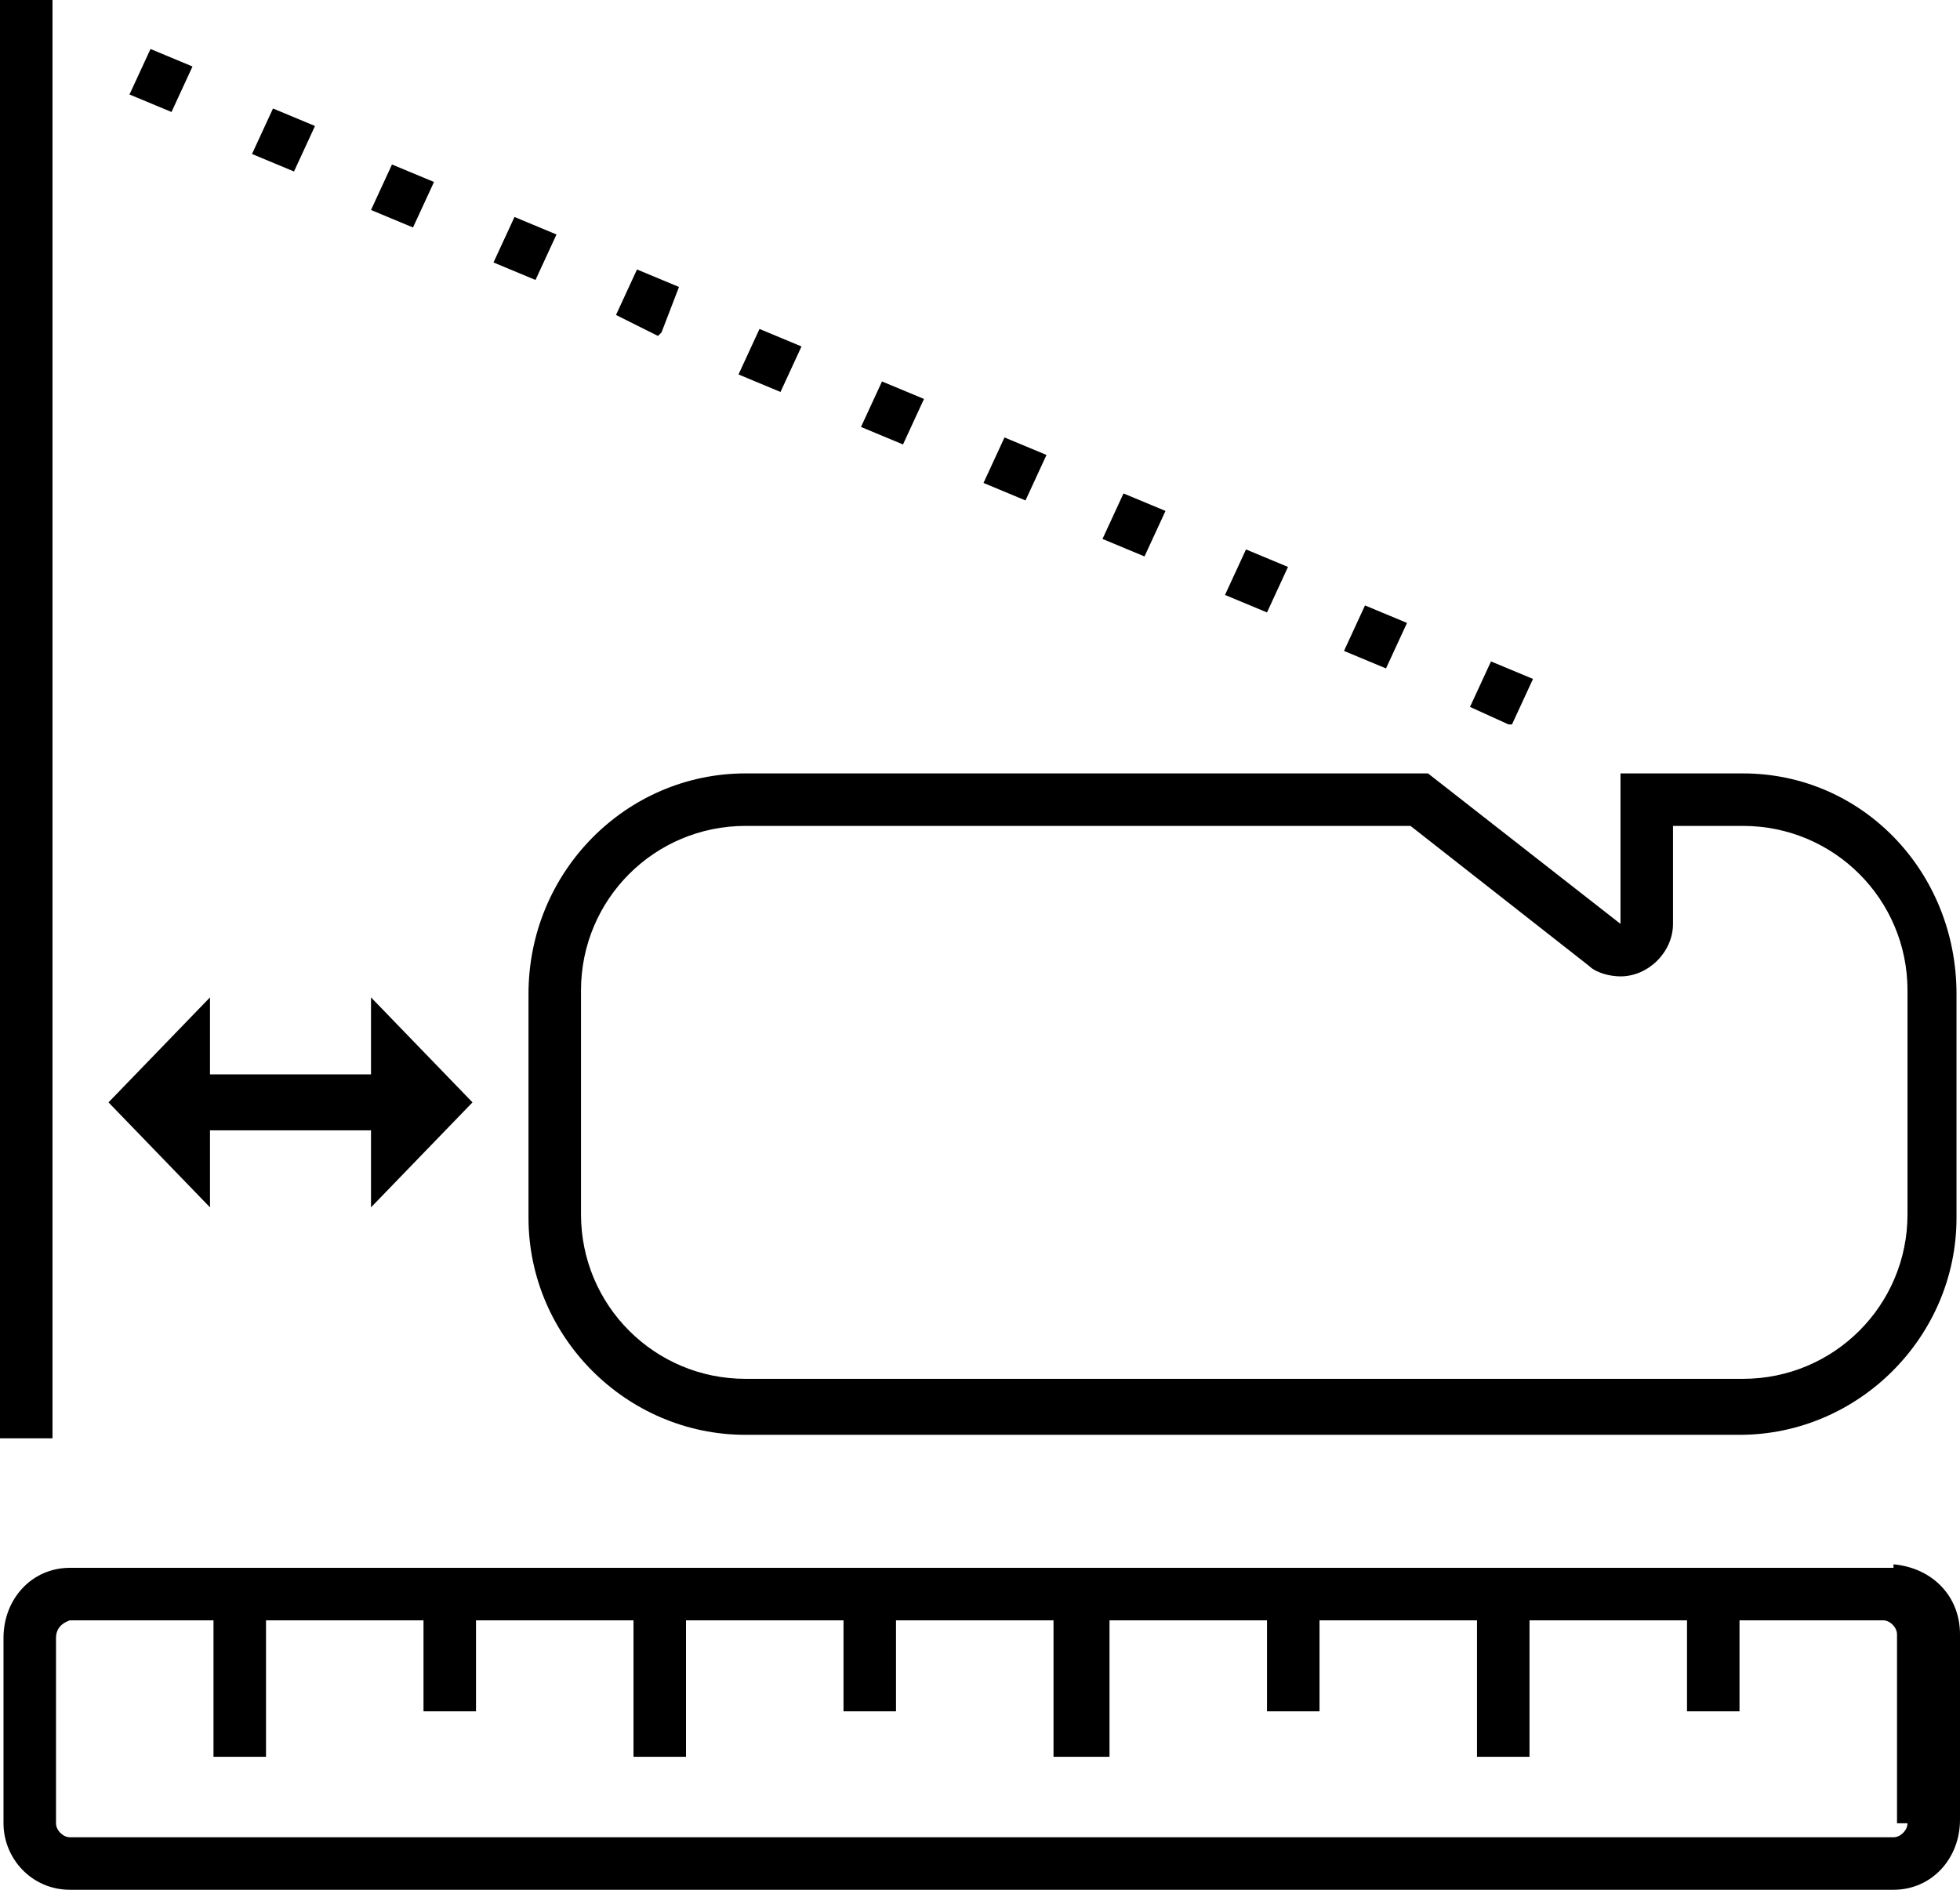
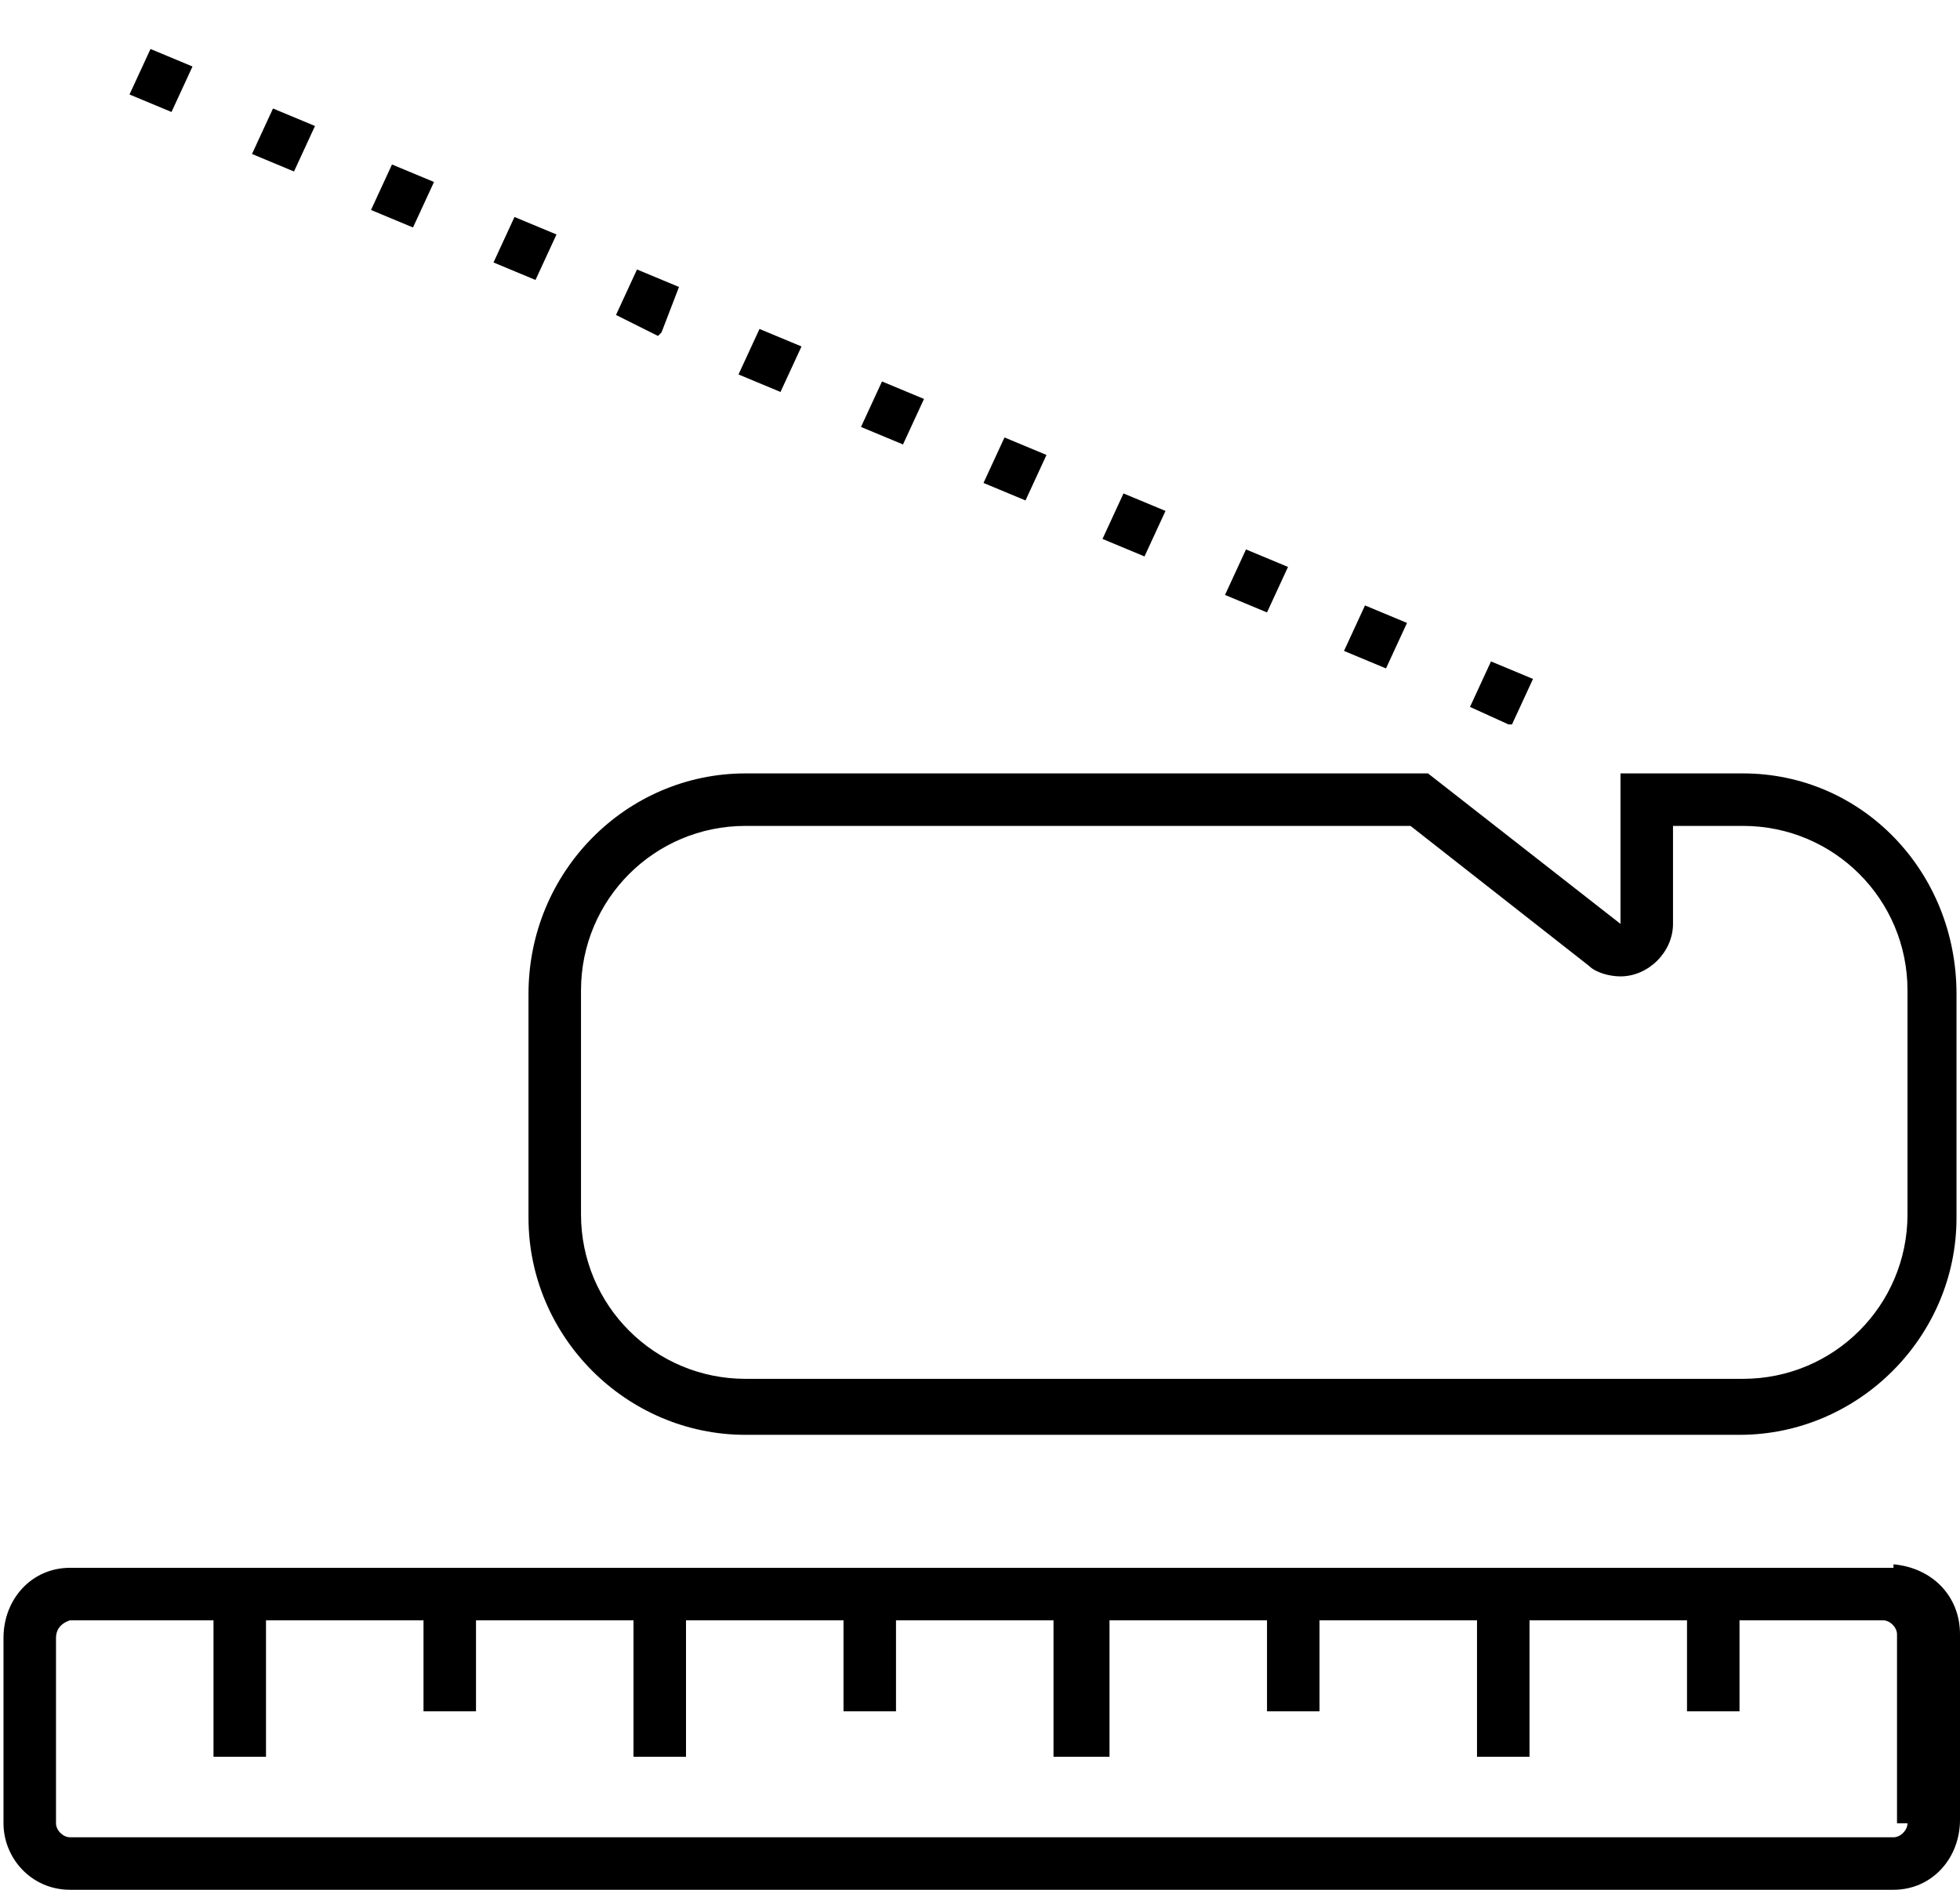
<svg xmlns="http://www.w3.org/2000/svg" id="Layer_1" data-name="Layer 1" version="1.1" viewBox="0 0 56 54">
  <defs>
    <style>
      .cls-1 {
        fill: #000;
        stroke-width: 0px;
      }
    </style>
  </defs>
-   <polygon class="cls-1" points="13.5 31.5 10.6 28.5 10.6 30.7 6 30.7 6 28.5 3.1 31.5 6 34.5 6 32.3 10.6 32.3 10.6 34.5 13.5 31.5" />
-   <rect class="cls-1" x="0" y="0" width="1.5" height="41.1" />
  <path class="cls-1" d="M49.8,41h-28.5c-3.4,0-6.2-2.8-6.2-6.2v-6.4c0-3.5,2.8-6.3,6.2-6.3h19.5l5.5,4.3v-4.3h3.5c3.4,0,6.1,2.8,6.1,6.3v6.4c0,3.4-2.8,6.2-6.2,6.2ZM21.3,23.6c-2.6,0-4.7,2.1-4.7,4.7h0v6.4c0,2.6,2.1,4.7,4.7,4.7h28.5c2.6,0,4.7-2.1,4.7-4.7h0v-6.4c0-2.6-2.1-4.7-4.7-4.7h-2v2.8c0,.8-.7,1.5-1.5,1.5-.3,0-.7-.1-.9-.3l-5.1-4h-19.1Z" />
  <path class="cls-1" d="M54.1,44.8H2c-1.1,0-1.9.9-1.9,2v5.3c0,1,.8,1.9,1.9,1.9h52.1c1.1,0,1.9-.9,1.9-2v-5.3c0-1.1-.8-1.9-1.9-2ZM54.5,52.1c0,.2-.2.4-.4.4H2c-.2,0-.4-.2-.4-.4h0v-5.3c0-.2.1-.4.4-.5h4.1v3.9h1.5v-3.9h4.5v2.6h1.5v-2.6h4.5v3.9h1.5v-3.9h4.5v2.6h1.5v-2.6h4.5v3.9h1.6v-3.9h4.5v2.6h1.5v-2.6h4.5v3.9h1.5v-3.9h4.5v2.6h1.5v-2.6h4.1c.2,0,.4.2.4.4h0v5.4h0Z" />
  <path class="cls-1" d="M43.1,20.7l-1.1-.5.6-1.3,1.2.5-.6,1.3ZM39.6,19.1l-1.2-.5.6-1.3,1.2.5-.6,1.3ZM36.2,17.5l-1.2-.5.6-1.3,1.2.5-.6,1.3ZM32.7,15.9l-1.2-.5.6-1.3,1.2.5-.6,1.3ZM29.3,14.3l-1.2-.5.6-1.3,1.2.5-.6,1.3ZM25.8,12.7l-1.2-.5.6-1.3,1.2.5-.6,1.3ZM22.3,11.2l-1.2-.5.6-1.3,1.2.5-.6,1.3ZM18.8,9.6l-1.2-.6.6-1.3,1.2.5-.5,1.3ZM15.3,8l-1.2-.5.6-1.3,1.2.5-.6,1.3ZM11.8,6.5l-1.2-.5.6-1.3,1.2.5-.6,1.3ZM8.4,4.9l-1.2-.5.6-1.3,1.2.5-.6,1.3ZM4.9,3.2l-1.2-.5.6-1.3,1.2.5-.6,1.3Z" />
</svg>